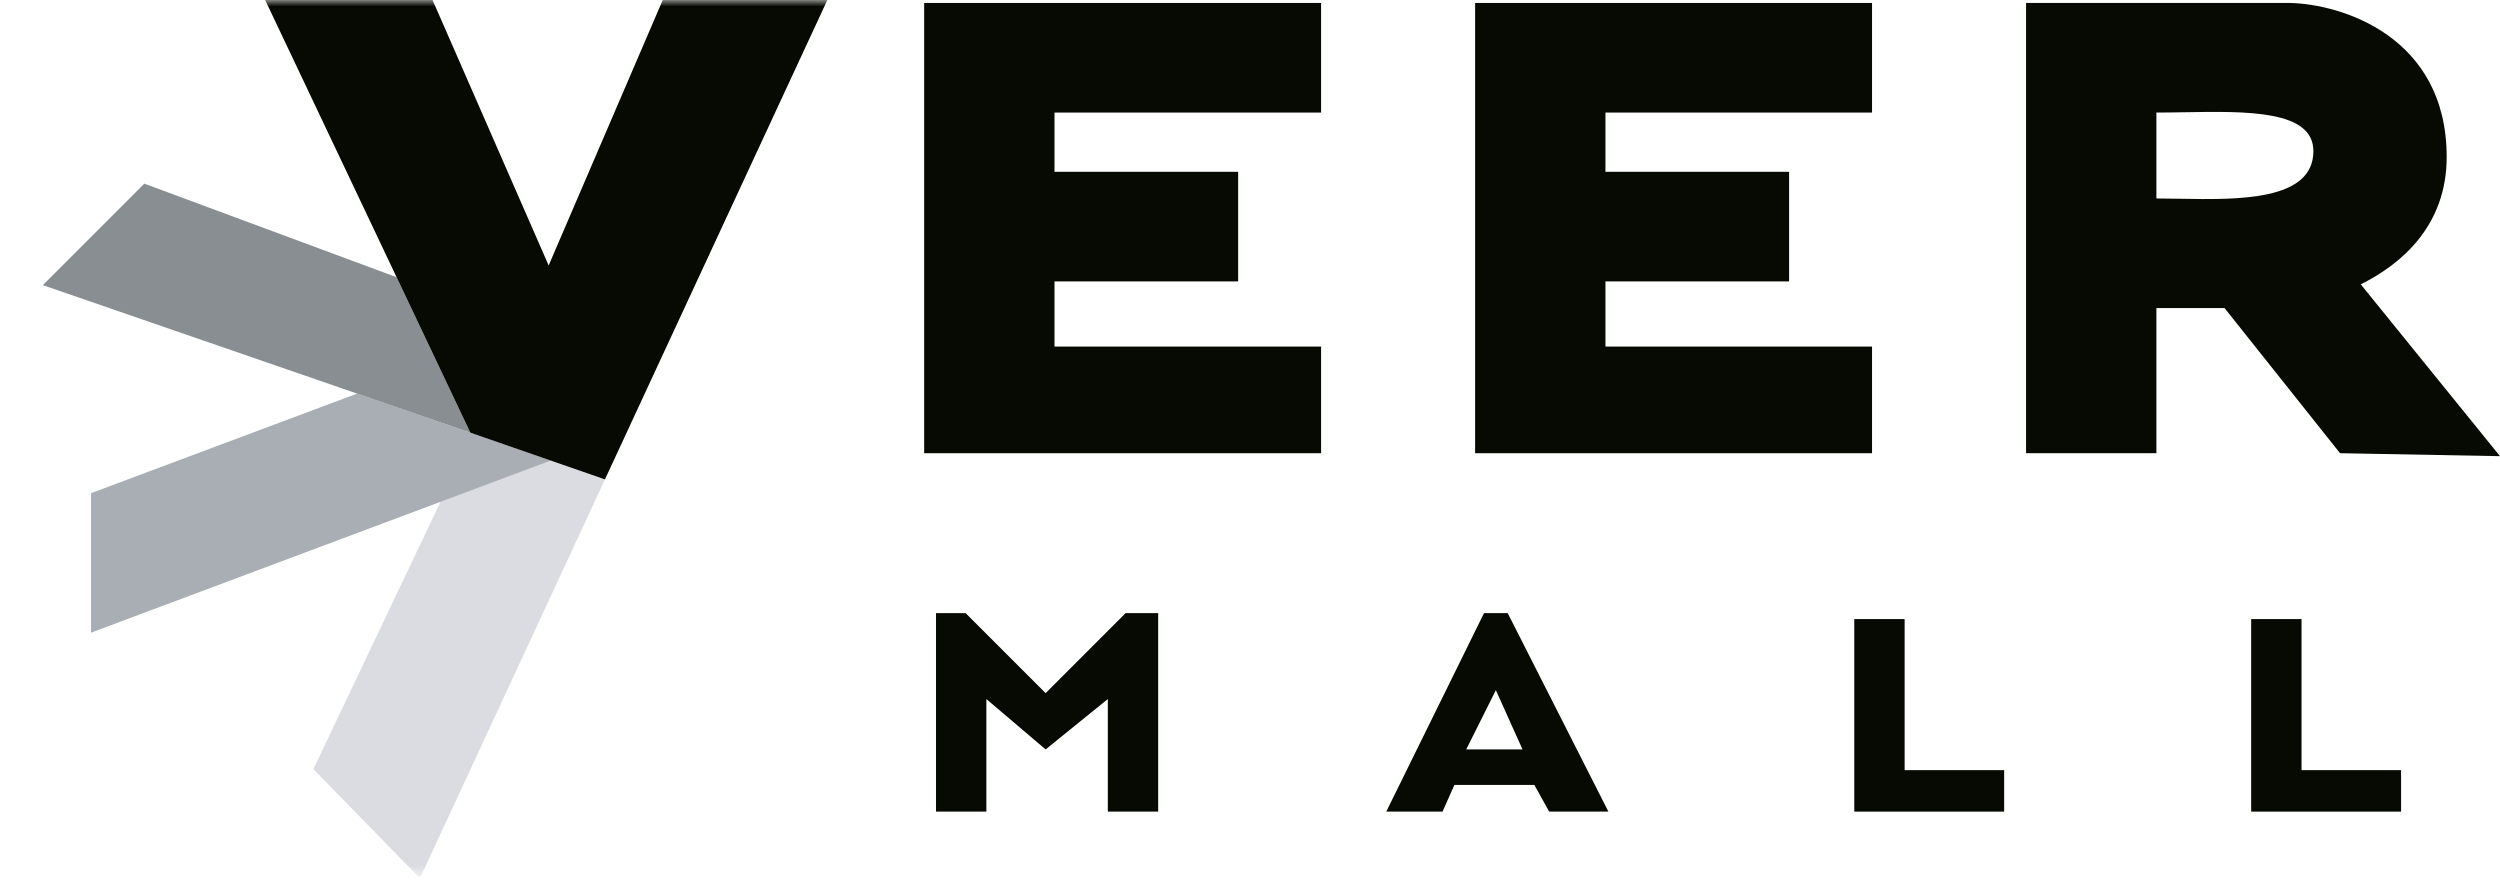
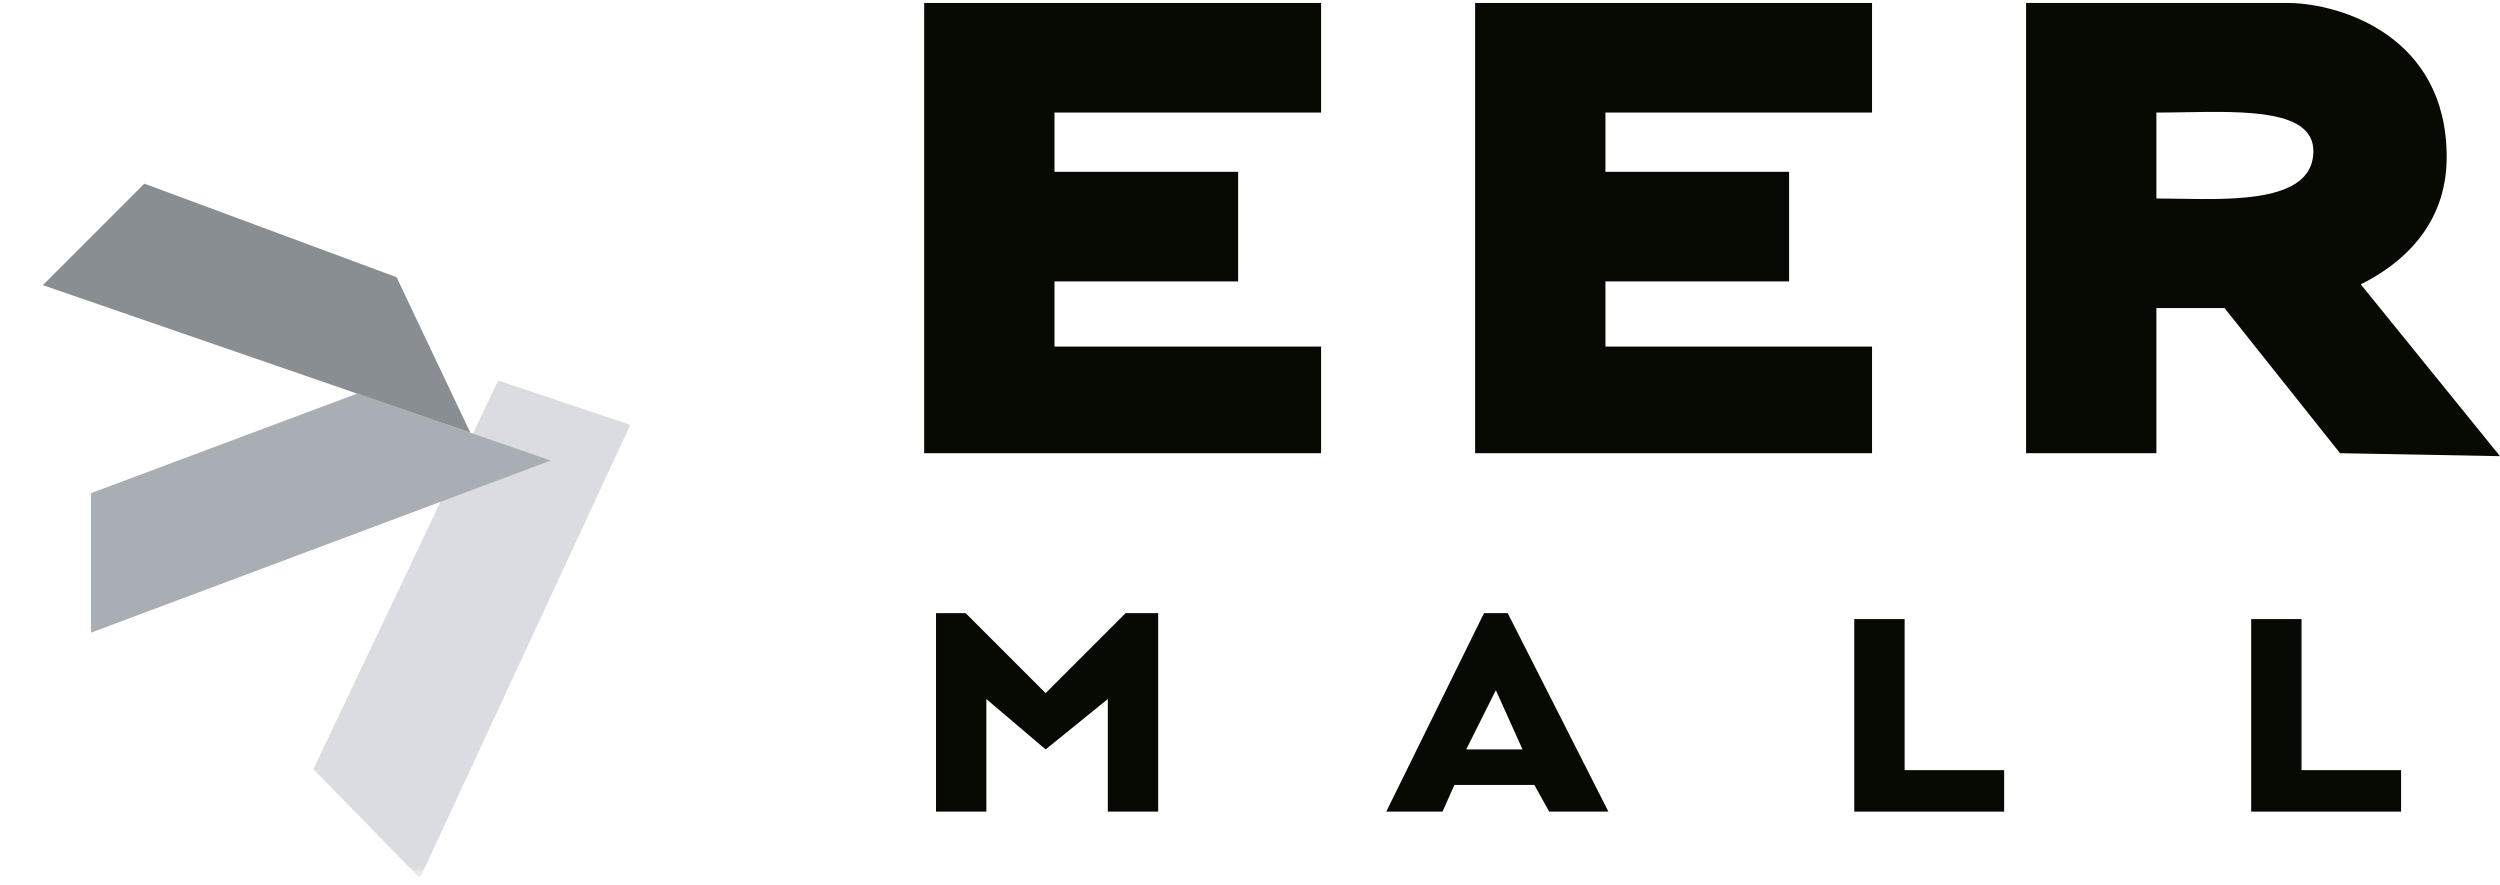
<svg xmlns="http://www.w3.org/2000/svg" width="195" height="69" viewBox="0 0 195 69" fill="none">
  <g clip-path="url(#clip0_226_6695)">
    <mask id="mask0_226_6695" style="mask-type:luminance" maskUnits="userSpaceOnUse" x="0" y="0" width="69" height="69">
      <path d="M68.389 0H0V68.389H68.389V0Z" fill="white" />
    </mask>
    <g mask="url(#mask0_226_6695)">
      <path d="M24.442 59.992L32.755 68.502L49.161 33.137L38.858 29.68L24.442 59.992Z" fill="#DADCE1" />
      <path d="M7.101 49.347V38.466L27.866 30.696L42.952 35.923L7.101 49.347Z" fill="#A8AEB4" />
      <path d="M3.341 22.241L11.255 14.324L30.934 21.622L36.685 33.748L3.341 22.241Z" fill="#888E91" />
-       <path d="M64.64 -0.227L51.782 -0.205L42.795 20.706L33.669 -0.161L20.615 -0.14L36.686 33.748L47.185 37.391L64.64 -0.227Z" fill="#060A02" />
    </g>
  </g>
  <path d="M103.045 0.231H72.085V35.35H103.045V27.032H82.251V21.95H96.576V13.401H82.251V8.78H103.045V0.231Z" fill="#060A02" />
  <path d="M146.019 0.231H115.059V35.35H146.019V27.032H125.225V21.95H139.55V13.401H125.225V8.78H146.019V0.231Z" fill="#060A02" />
  <path fill-rule="evenodd" clip-rule="evenodd" d="M168.199 35.35H158.033V0.231H178.596C182.601 0.308 190.841 2.819 190.841 12.246C190.841 17.56 187.376 20.563 184.141 22.18L195 35.581L182.524 35.35L173.513 24.029H168.199V35.35ZM168.199 8.78V15.48C168.753 15.48 169.349 15.491 169.971 15.502C174.537 15.583 180.444 15.688 180.444 11.784C180.444 8.585 175.256 8.673 170.416 8.755C169.661 8.767 168.915 8.78 168.199 8.78Z" fill="#060A02" />
  <path d="M73.009 63.306H76.937V54.526L81.558 58.454L86.41 54.526V63.306H90.338V47.826H87.796L81.558 54.064L75.32 47.826H73.009V63.306Z" fill="#060A02" />
  <path d="M144.633 63.306H156.324V60.071H148.561V48.288H144.633V63.306Z" fill="#060A02" />
  <path d="M175.592 63.306H187.284V60.071H179.52V48.288H175.592V63.306Z" fill="#060A02" />
  <path fill-rule="evenodd" clip-rule="evenodd" d="M112.518 63.306H108.128L115.752 47.826H117.601L125.456 63.306H120.835L119.68 61.227H113.442L112.518 63.306ZM114.366 58.454L116.677 53.833L118.756 58.454H114.366Z" fill="#060A02" />
  <defs>
    <clipPath id="clip0_226_6695">
      <rect width="68.389" height="68.389" fill="white" />
    </clipPath>
  </defs>
</svg>